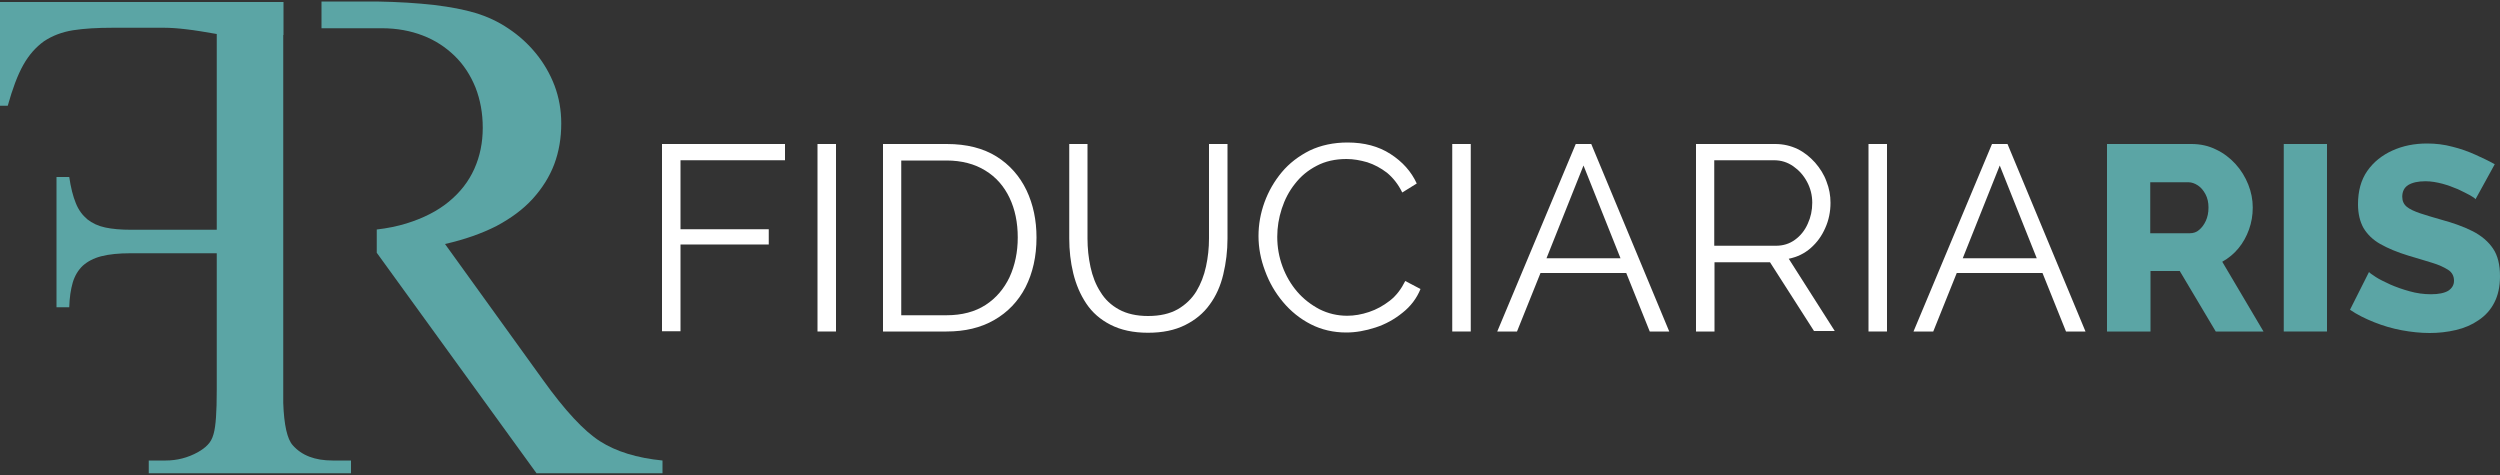
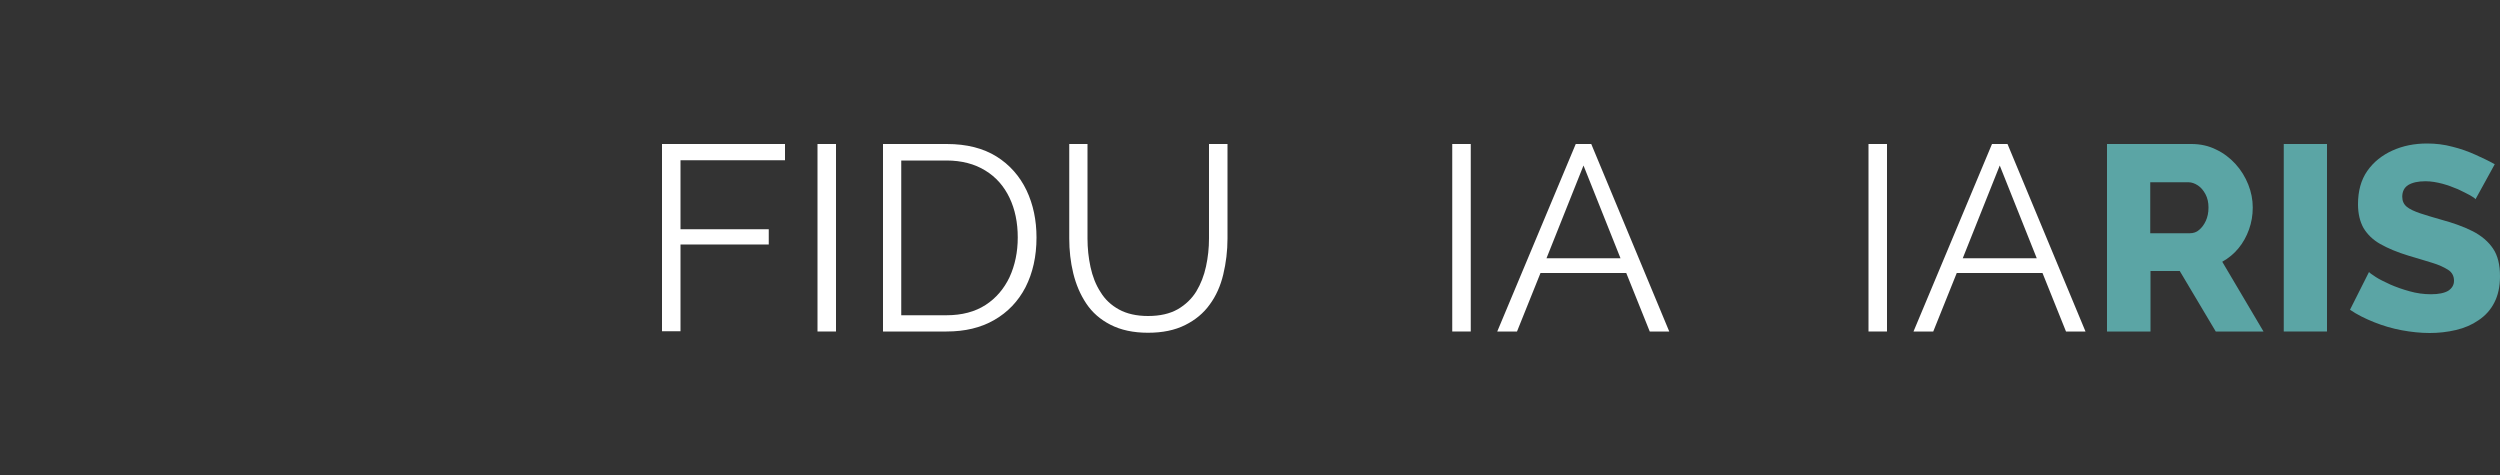
<svg xmlns="http://www.w3.org/2000/svg" id="Layer_1" x="0px" y="0px" viewBox="-106 283.5 1000 190" xml:space="preserve">
  <rect x="-106" y="283.5" width="1000" height="190" fill="#333333" stroke="none" />
  <g>
    <g>
      <path fill="#FFFFFF" d="M158.8,416.1v-75H208v6.5h-41.8v27.6h35.3v6.1h-35.3v34.7H158.8z" />
      <path fill="#FFFFFF" d="M221,416.1v-75h7.4v75H221z" />
      <path fill="#FFFFFF" d="M247.2,416.1v-75h25.5c8,0,14.6,1.7,19.9,5c5.3,3.3,9.3,7.9,12,13.5c2.7,5.7,4,12,4,18.9   c0,7.6-1.5,14.2-4.4,19.9c-2.9,5.6-7.1,10-12.5,13.1c-5.4,3.1-11.7,4.6-19.1,4.6H247.2z M301.1,378.5c0-6-1.1-11.3-3.3-15.9   c-2.2-4.6-5.4-8.3-9.7-10.9c-4.2-2.6-9.4-4-15.5-4h-18.1v61.9h18.1c6.2,0,11.4-1.4,15.6-4.1c4.2-2.7,7.4-6.5,9.6-11.1   C300,389.6,301.1,384.3,301.1,378.5z" />
      <path fill="#FFFFFF" d="M353.2,416.6c-5.9,0-10.9-1.1-15-3.2c-4.1-2.1-7.3-4.9-9.7-8.5c-2.4-3.6-4.1-7.6-5.2-12.1   c-1.1-4.5-1.6-9.2-1.6-13.9v-37.8h7.3v37.8c0,3.9,0.4,7.7,1.2,11.4c0.8,3.7,2.1,7.1,4,10c1.8,3,4.3,5.3,7.4,7   c3.1,1.7,7,2.6,11.6,2.6c4.8,0,8.7-0.9,11.9-2.7c3.1-1.8,5.6-4.2,7.4-7.1c1.8-3,3.1-6.3,3.9-10c0.8-3.7,1.2-7.4,1.2-11.2v-37.8   h7.4v37.8c0,5-0.6,9.8-1.7,14.4c-1.1,4.6-2.9,8.6-5.4,12c-2.5,3.5-5.8,6.2-9.8,8.2C363.9,415.6,359,416.6,353.2,416.6z" />
-       <path fill="#FFFFFF" d="M397.4,377.9c0-4.6,0.8-9.1,2.4-13.5c1.6-4.4,3.9-8.4,6.9-12c3-3.6,6.8-6.5,11.2-8.7   c4.4-2.1,9.5-3.2,15.1-3.2c6.7,0,12.4,1.5,17.2,4.6c4.8,3.1,8.3,7,10.5,11.8l-5.8,3.6c-1.6-3.3-3.7-5.9-6.1-7.9   c-2.5-1.9-5.1-3.3-7.9-4.2c-2.8-0.8-5.5-1.3-8.3-1.3c-4.5,0-8.5,0.9-11.9,2.7c-3.5,1.8-6.4,4.2-8.7,7.2c-2.4,3-4.1,6.3-5.3,10   c-1.2,3.7-1.8,7.4-1.8,11.2c0,4.2,0.7,8.1,2.1,11.9c1.4,3.8,3.4,7.2,5.9,10.1c2.5,2.9,5.5,5.2,8.9,7c3.4,1.7,7.1,2.6,11.1,2.6   c2.8,0,5.7-0.5,8.7-1.5c3-1,5.7-2.5,8.3-4.5c2.6-2,4.6-4.7,6.2-7.9l6.1,3.2c-1.5,3.7-3.9,6.9-7.2,9.5c-3.2,2.6-6.8,4.6-10.8,5.9   c-4,1.3-7.9,2-11.7,2c-5.1,0-9.9-1.1-14.2-3.3c-4.3-2.2-8-5.2-11.1-8.9c-3.1-3.7-5.5-7.8-7.2-12.5   C398.3,387.3,397.4,382.7,397.4,377.9z" />
      <path fill="#FFFFFF" d="M474.9,416.1v-75h7.4v75H474.9z" />
      <path fill="#FFFFFF" d="M524.3,341.1h6.2l31.2,75h-7.8l-9.4-23.4h-34.3l-9.4,23.4h-7.9L524.3,341.1z M542.2,386.8l-14.8-37.1   l-14.8,37.1H542.2z" />
-       <path fill="#FFFFFF" d="M572.4,416.1v-75h31.7c3.2,0,6.2,0.7,8.9,2c2.7,1.3,5,3.2,7,5.4c2,2.3,3.6,4.8,4.6,7.6   c1.1,2.8,1.6,5.6,1.6,8.5c0,3.6-0.7,7-2.1,10.1c-1.4,3.2-3.3,5.8-5.8,8c-2.5,2.2-5.4,3.6-8.8,4.3l18.4,28.9h-8.3L602,388.4h-22.2   v27.7H572.4z M579.8,381.8h24.5c3,0,5.5-0.8,7.7-2.4c2.2-1.6,3.9-3.7,5.1-6.4c1.2-2.6,1.8-5.4,1.8-8.4c0-3-0.7-5.8-2.1-8.4   c-1.4-2.6-3.2-4.6-5.5-6.2c-2.3-1.6-4.8-2.4-7.7-2.4h-23.9V381.8z" />
      <path fill="#FFFFFF" d="M641.4,416.1v-75h7.4v75H641.4z" />
      <path fill="#FFFFFF" d="M690.8,341.1h6.2l31.2,75h-7.8l-9.4-23.4h-34.3l-9.4,23.4h-7.9L690.8,341.1z M708.7,386.8l-14.8-37.1   l-14.8,37.1H708.7z" />
      <path fill="#5BA5A5" d="M736.8,416.1v-75h33.8c3.5,0,6.8,0.7,9.8,2.2c3,1.4,5.6,3.4,7.8,5.8c2.2,2.4,3.9,5.2,5.1,8.2   c1.2,3,1.8,6.1,1.8,9.2c0,3.1-0.5,6-1.5,8.8c-1,2.8-2.4,5.3-4.2,7.5c-1.8,2.2-4,4-6.5,5.4l16.5,27.9h-19.1l-14.4-24.2h-11.7v24.2   H736.8z M754.1,376.8h15.8c1.4,0,2.7-0.4,3.7-1.3c1.1-0.9,2-2.1,2.7-3.6c0.7-1.5,1.1-3.3,1.1-5.4c0-2-0.4-3.8-1.2-5.3   c-0.8-1.5-1.8-2.7-3-3.5c-1.2-0.8-2.5-1.3-3.8-1.3h-15.3V376.8z" />
      <path fill="#5BA5A5" d="M807.5,416.1v-75h17.3v75H807.5z" />
      <path fill="#5BA5A5" d="M884.2,363.2c-0.2-0.4-1-0.9-2.2-1.6c-1.3-0.7-2.9-1.5-4.8-2.4c-1.9-0.8-4-1.6-6.2-2.2   c-2.3-0.6-4.5-1-6.8-1c-3,0-5.2,0.5-6.9,1.5c-1.6,1-2.4,2.6-2.4,4.7c0,1.7,0.6,3,1.8,4c1.2,1,3,1.8,5.3,2.6s5.2,1.6,8.6,2.6   c4.8,1.3,8.9,2.8,12.5,4.6c3.5,1.8,6.2,4.1,8.1,6.9c1.9,2.8,2.8,6.5,2.8,11.1c0,4.2-0.8,7.7-2.3,10.6c-1.5,2.9-3.6,5.2-6.3,7   c-2.6,1.8-5.6,3.1-9,3.9c-3.4,0.8-6.9,1.2-10.5,1.2c-3.7,0-7.4-0.4-11.2-1.1c-3.8-0.7-7.5-1.8-11-3.2c-3.5-1.4-6.8-3-9.7-5   l7.6-15.1c0.3,0.4,1.2,1,2.7,2c1.5,1,3.5,1.9,5.8,3c2.3,1,4.8,1.9,7.7,2.7c2.8,0.8,5.7,1.2,8.6,1.2c3.1,0,5.4-0.5,6.9-1.4   c1.5-1,2.3-2.3,2.3-4c0-1.9-0.8-3.4-2.4-4.4c-1.6-1-3.7-2-6.4-2.8c-2.7-0.8-5.8-1.8-9.3-2.8c-4.6-1.4-8.4-3-11.4-4.7   c-3-1.7-5.2-3.9-6.7-6.4c-1.4-2.5-2.2-5.7-2.2-9.5c0-5.3,1.2-9.7,3.7-13.3c2.5-3.6,5.9-6.3,10.1-8.2c4.2-1.9,8.8-2.8,13.8-2.8   c3.5,0,6.9,0.4,10.2,1.3c3.3,0.8,6.3,1.9,9.2,3.2c2.9,1.3,5.4,2.5,7.7,3.8L884.2,363.2z" />
    </g>
    <g>
-       <path fill="#5BA5A5" d="M7.4,297.5v-13.2h-26.7h-14.9H-106v41.5h3.1c1.9-6.8,3.9-12.2,6.2-16.3c2.3-4.1,5.1-7.2,8.3-9.5   c3.3-2.2,7.2-3.7,11.6-4.4c4.5-0.7,9.7-1,15.9-1h20.5v0c2.5,0,5.5,0.2,8.8,0.6c3.6,0.4,7.7,1.1,12.3,1.9V340v28.7v6.7h-34.4   c-4,0-7.4-0.3-10.2-0.9c-2.8-0.6-5.2-1.7-7.2-3.3c-1.9-1.6-3.5-3.7-4.6-6.5c-1.1-2.7-2-6.2-2.6-10.4h-5.1v52.1h5.1   c0.1-3.9,0.6-7.1,1.4-9.9c0.8-2.7,2.2-5,4-6.7c1.9-1.7,4.3-3,7.4-3.8c3.1-0.8,7-1.2,11.8-1.2h34.4v29.6v25.1   c0,4.5-0.1,8.1-0.3,10.9c-0.2,2.8-0.5,5.1-1,6.8c-0.5,1.8-1.3,3.2-2.3,4.2c-1,1.1-2.4,2.1-4,3c-4,2.2-8.3,3.3-12.8,3.3h-6.8v5.1   h27.3H7.4h27v-5.1H27c-7,0-12.3-2-15.9-6.1c-2.2-2.4-3.5-8.1-3.8-16.9v-57.9v-82V297.5z" />
-       <path fill="#5BA5A5" d="M134,460c-6.3-4-14-12.2-23-24.8l-39-54.1c7.9-1.8,14.7-4.2,20.6-7.2c5.8-3.1,10.7-6.7,14.5-10.9   c3.8-4.2,6.7-8.8,8.6-13.8c1.9-5.1,2.8-10.5,2.8-16.3c0-5.4-0.9-10.4-2.7-15.2c-1.8-4.7-4.3-9-7.4-12.8c-3.1-3.8-6.7-7.1-10.9-9.9   c-4.1-2.8-8.6-4.9-13.3-6.3c-8.9-2.7-22.1-4.3-39.6-4.6H22.6v10.7h22.1l2.1,0c5.9,0,11.4,1,16.3,2.9c5,1.9,9.2,4.7,12.8,8.2   c3.6,3.5,6.3,7.7,8.3,12.6c1.9,4.9,2.9,10.2,2.9,16.1c0,5.9-1.1,11.4-3.4,16.5c-2.3,5.1-5.7,9.4-10.2,13.1   c-4.5,3.7-10.2,6.6-17,8.7c-3.6,1.1-7.5,1.9-11.8,2.4v9.3c0,0,0,0,0,0l63.9,88.2H159v-5.1C148.8,466.7,140.4,464.1,134,460z" />
-     </g>
+       </g>
  </g>
</svg>